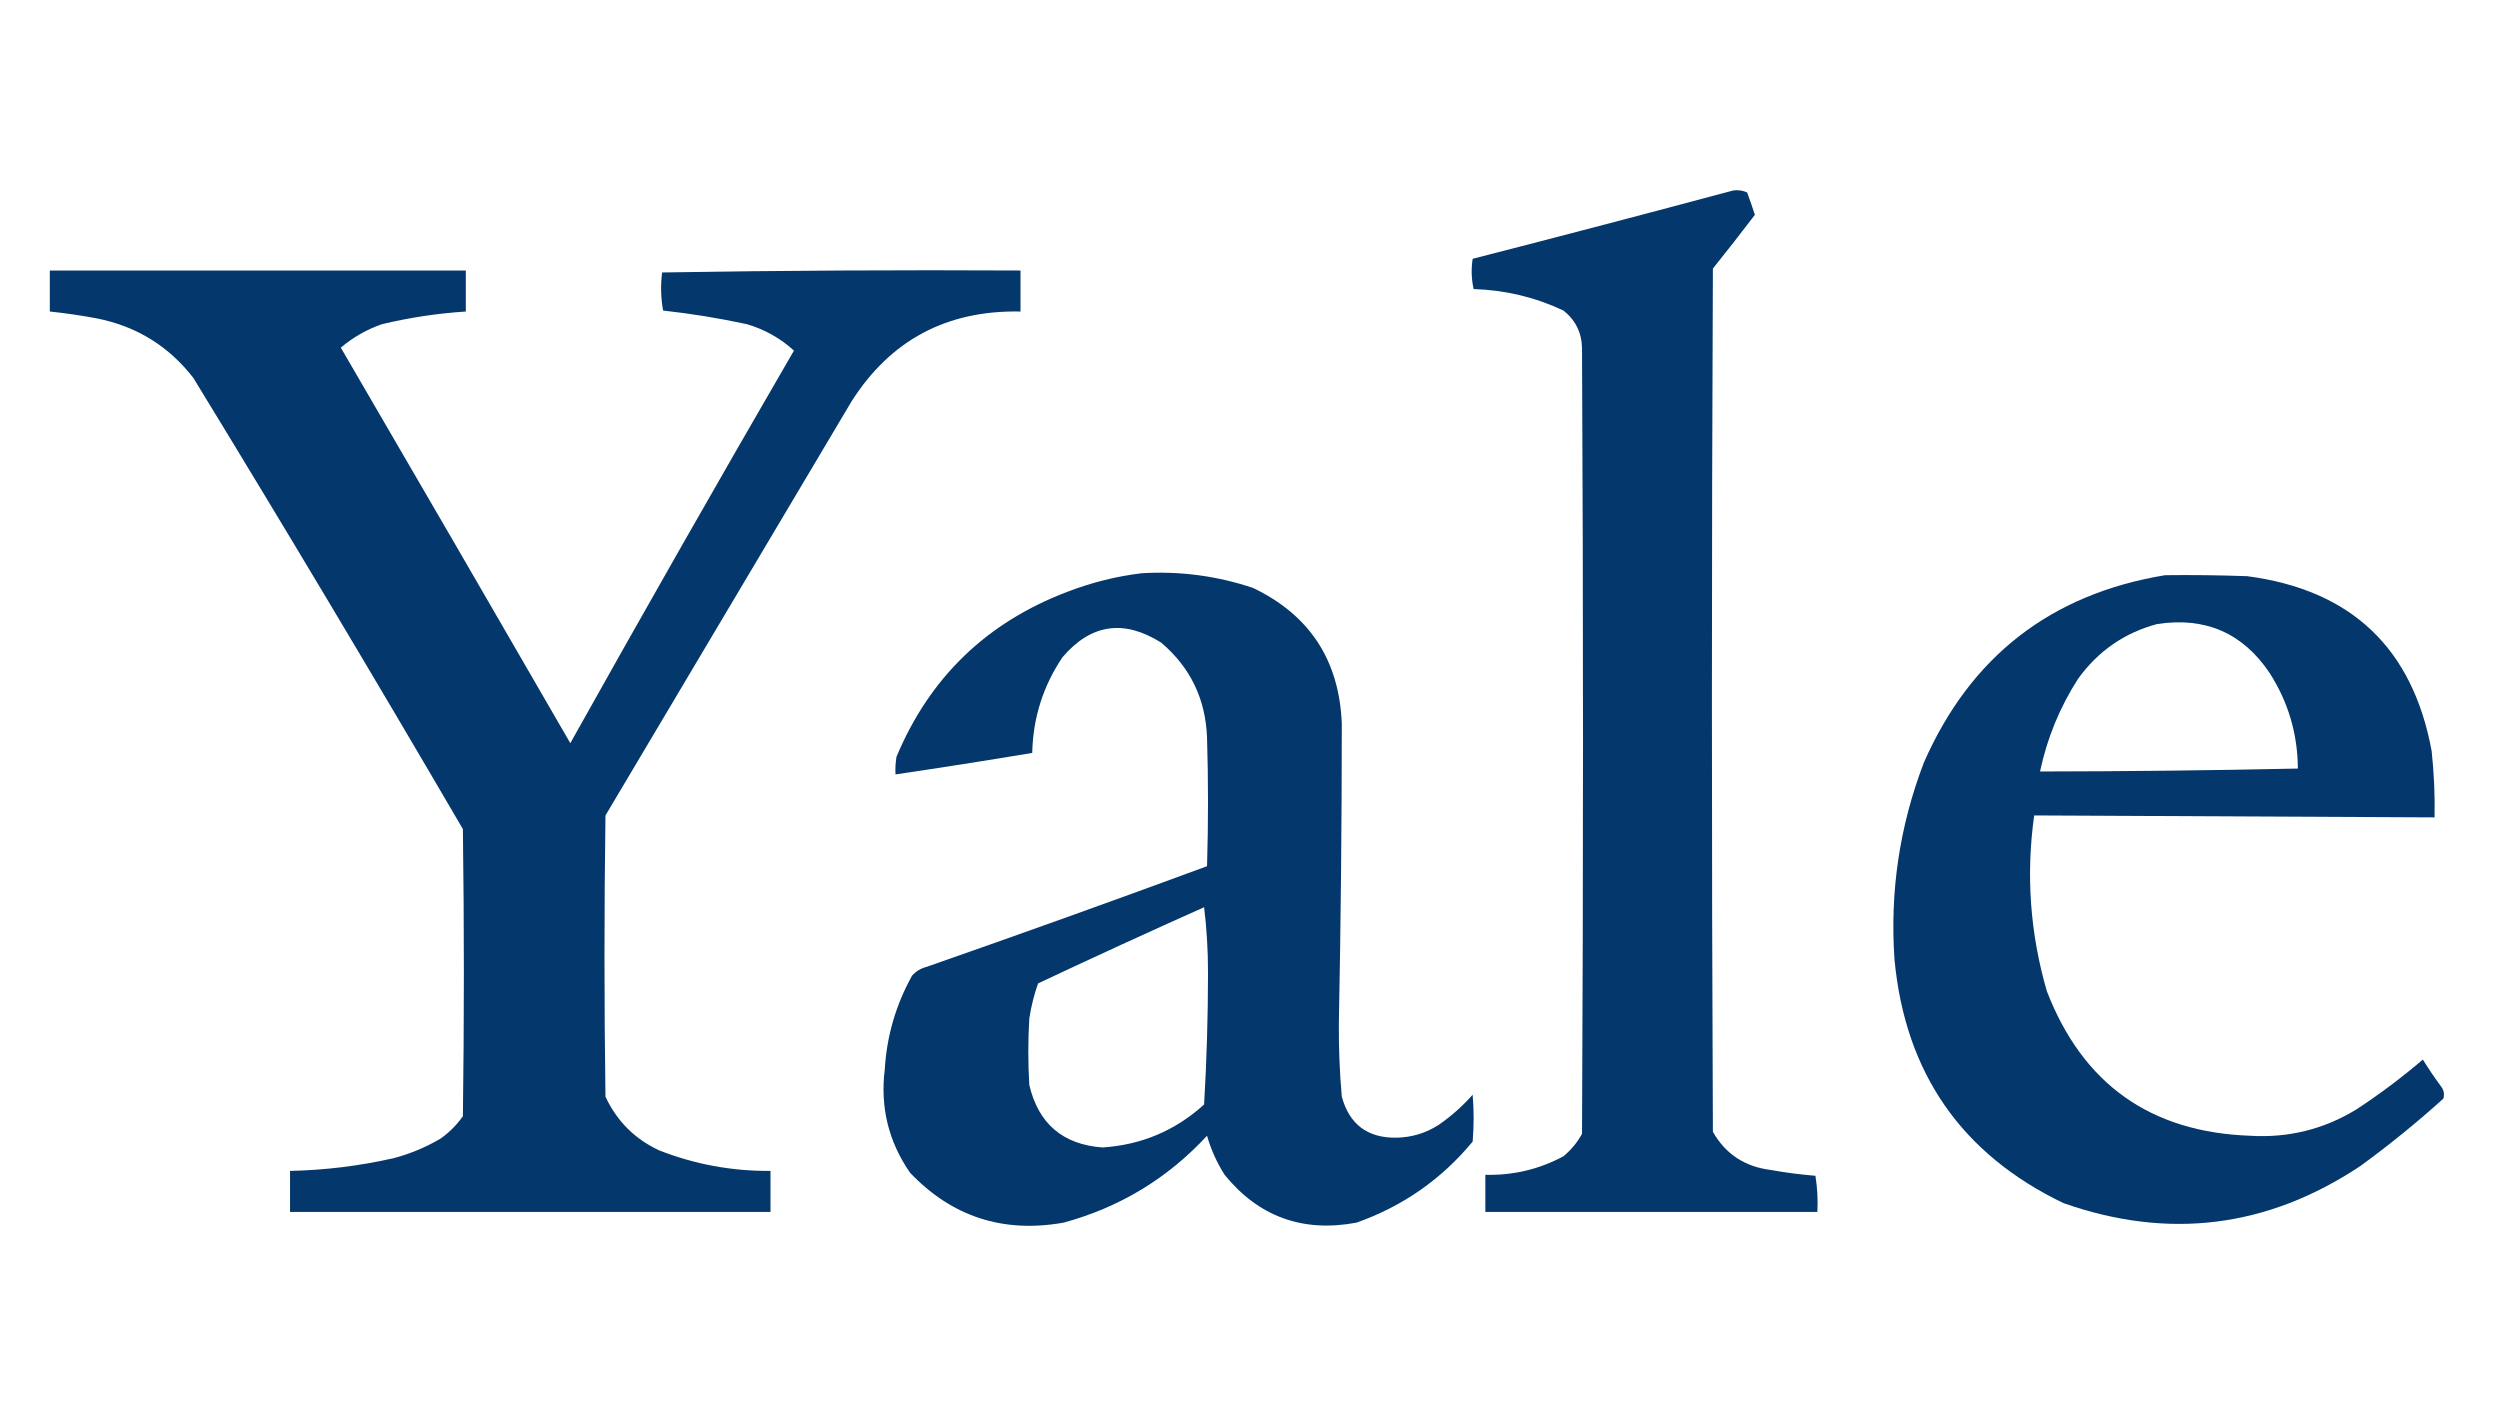
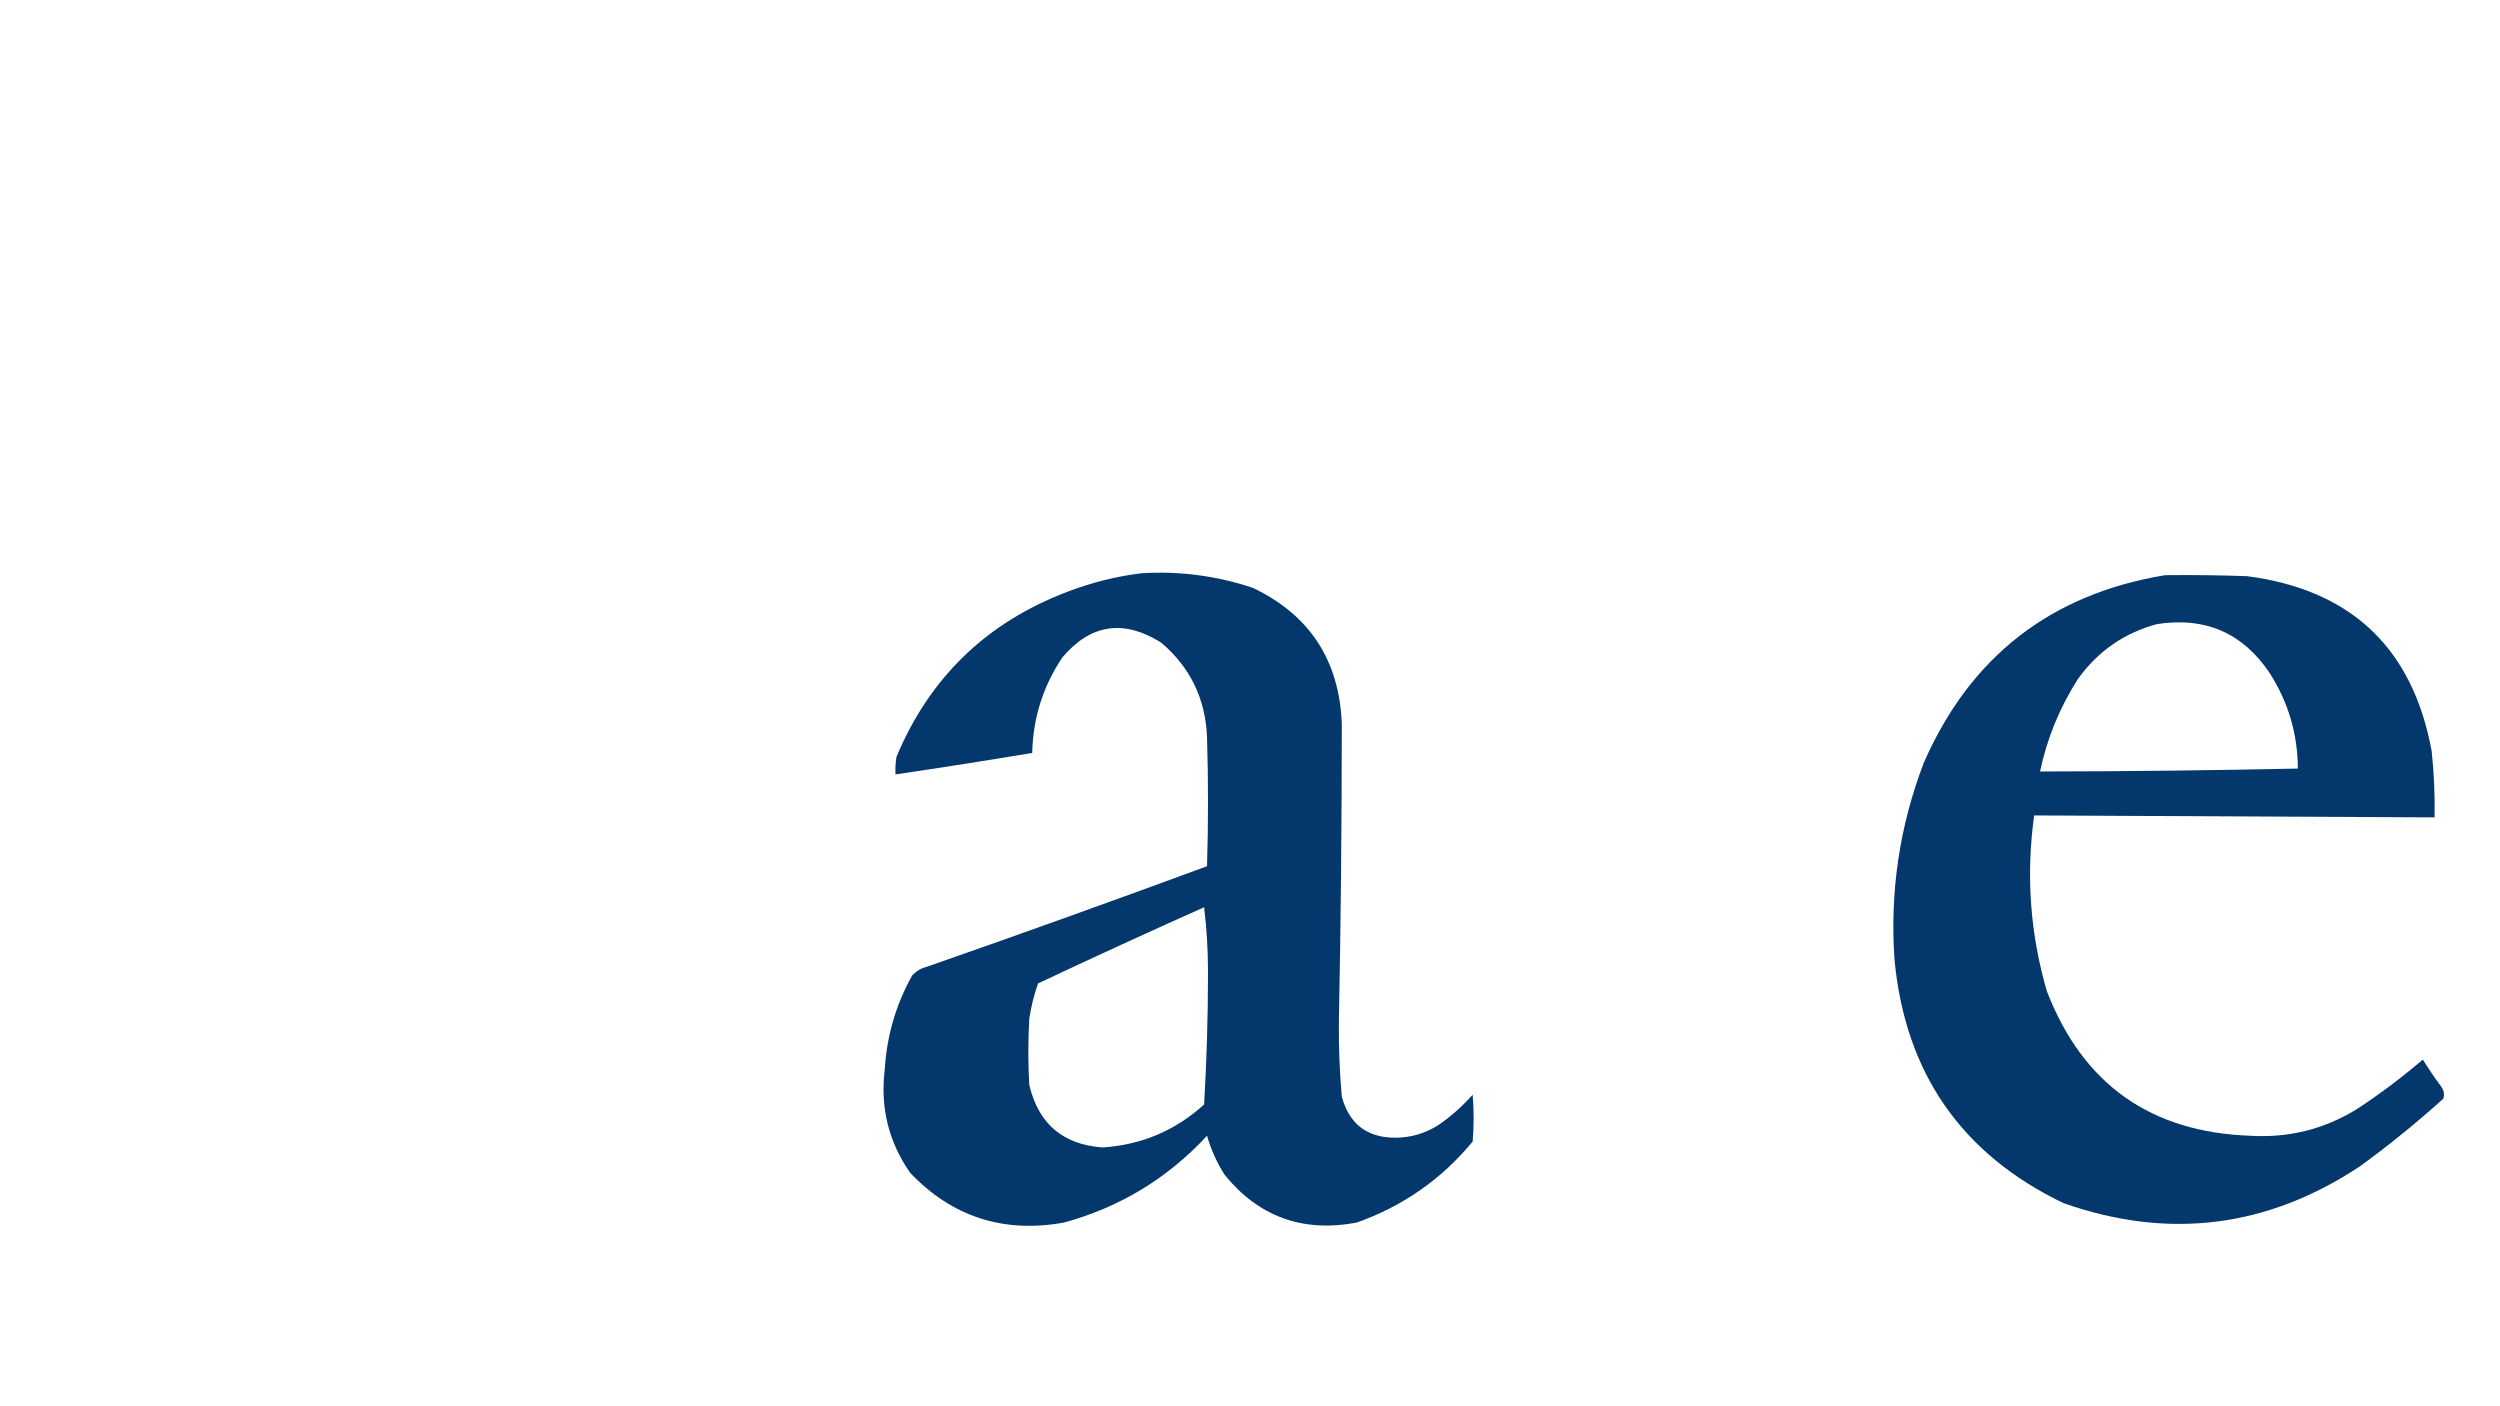
<svg xmlns="http://www.w3.org/2000/svg" style="shape-rendering:geometricPrecision; text-rendering:geometricPrecision; image-rendering:optimizeQuality; fill-rule:evenodd; clip-rule:evenodd" height="720px" width="1280px" version="1.1">
  <g>
-     <path d="M 887.5,97.5 C 889.924,97.192 892.257,97.526 894.5,98.5C 895.932,102.296 897.265,106.129 898.5,110C 891.459,119.24 884.292,128.406 877,137.5C 876.333,284.833 876.333,432.167 877,579.5C 883.45,590.828 893.283,597.328 906.5,599C 914.118,600.374 921.785,601.374 929.5,602C 930.476,608.076 930.81,614.242 930.5,620.5C 873.833,620.5 817.167,620.5 760.5,620.5C 760.5,614.167 760.5,607.833 760.5,601.5C 774.739,601.854 788.072,598.687 800.5,592C 804.422,588.749 807.588,584.916 810,580.5C 810.667,446.5 810.667,312.5 810,178.5C 809.902,170.472 806.736,163.972 800.5,159C 785.966,152.158 770.633,148.492 754.5,148C 753.363,142.918 753.196,137.751 754,132.5C 798.644,121.048 843.144,109.382 887.5,97.5 Z" fill="#00346a" style="opacity:0.981" />
-   </g>
+     </g>
  <g>
-     <path d="M 25.5,138.5 C 96.5,138.5 167.5,138.5 238.5,138.5C 238.5,145.5 238.5,152.5 238.5,159.5C 223.989,160.439 209.655,162.606 195.5,166C 187.718,168.722 180.718,172.722 174.5,178C 213.793,245.418 252.96,312.918 292,380.5C 329.661,313.175 367.827,246.175 406.5,179.5C 399.605,173.215 391.605,168.715 382.5,166C 368.277,162.921 353.944,160.587 339.5,159C 338.357,152.582 338.19,146.082 339,139.5C 400.095,138.502 461.262,138.169 522.5,138.5C 522.5,145.5 522.5,152.5 522.5,159.5C 484.835,158.743 456.001,174.077 436,205.5C 394,276.167 352,346.833 310,417.5C 309.333,465.5 309.333,513.5 310,561.5C 315.833,574 325,583.167 337.5,589C 355.787,596.16 374.787,599.66 394.5,599.5C 394.5,606.5 394.5,613.5 394.5,620.5C 312.5,620.5 230.5,620.5 148.5,620.5C 148.5,613.5 148.5,606.5 148.5,599.5C 166.388,599.124 184.054,596.957 201.5,593C 209.989,590.753 217.989,587.42 225.5,583C 230,579.833 233.833,576 237,571.5C 237.667,522.5 237.667,473.5 237,424.5C 191.755,347.004 145.755,270.004 99,193.5C 86.331,177.173 69.831,167.006 49.5,163C 41.535,161.505 33.535,160.338 25.5,159.5C 25.5,152.5 25.5,145.5 25.5,138.5 Z" fill="#00346a" style="opacity:0.981" />
-   </g>
+     </g>
  <g>
    <path d="M 584.5,293.5 C 604.024,292.32 623.024,294.82 641.5,301C 670.54,314.876 685.707,338.042 687,370.5C 686.995,421.501 686.495,472.501 685.5,523.5C 685.384,536.212 685.884,548.878 687,561.5C 690.877,575.703 700.21,582.703 715,582.5C 722.775,582.353 729.941,580.186 736.5,576C 742.928,571.577 748.761,566.41 754,560.5C 754.667,568.5 754.667,576.5 754,584.5C 738.017,603.81 718.184,617.644 694.5,626C 666.969,631.131 644.469,622.964 627,601.5C 623.028,595.241 620.028,588.574 618,581.5C 597.786,603.359 573.286,618.193 544.5,626C 513.621,631.484 487.454,622.984 466,600.5C 454.943,584.605 450.61,566.938 453,547.5C 454.025,530.426 458.692,514.426 467,499.5C 469.03,497.263 471.53,495.763 474.5,495C 522.5,478.248 570.333,461.081 618,443.5C 618.667,421.5 618.667,399.5 618,377.5C 617.227,357.79 609.393,341.623 594.5,329C 575.329,316.976 558.495,319.476 544,336.5C 534.054,351.273 528.887,367.607 528.5,385.5C 505.197,389.384 481.864,393.05 458.5,396.5C 458.335,393.482 458.502,390.482 459,387.5C 475.966,346.87 505.132,318.704 546.5,303C 558.919,298.229 571.585,295.062 584.5,293.5 Z M 616.5,464.5 C 617.832,475.313 618.499,486.479 618.5,498C 618.49,520.521 617.823,543.021 616.5,565.5C 601.781,578.855 584.448,586.189 564.5,587.5C 544.178,586.012 531.678,575.345 527,555.5C 526.333,544.167 526.333,532.833 527,521.5C 527.931,515.343 529.431,509.343 531.5,503.5C 559.804,490.177 588.138,477.177 616.5,464.5 Z" fill="#00346a" style="opacity:0.982" />
  </g>
  <g>
    <path d="M 1108.5,294.5 C 1122.5,294.333 1136.5,294.5 1150.5,295C 1203.8,301.971 1235.3,331.804 1245,384.5C 1246.22,395.8 1246.72,407.134 1246.5,418.5C 1178.17,418.147 1109.83,417.814 1041.5,417.5C 1037.25,447.992 1039.41,477.992 1048,507.5C 1066.36,555.019 1101.03,579.685 1152,581.5C 1171.64,582.708 1189.8,578.208 1206.5,568C 1218.37,560.23 1229.7,551.73 1240.5,542.5C 1243.47,547.303 1246.64,551.97 1250,556.5C 1251.3,558.365 1251.63,560.365 1251,562.5C 1237.41,574.758 1223.25,586.258 1208.5,597C 1160.99,628.606 1110.32,634.939 1056.5,616C 1004.35,590.927 975.521,549.427 970,491.5C 967.543,456.696 972.543,423.03 985,390.5C 1008.83,336.164 1050,304.164 1108.5,294.5 Z M 1104.5,319.5 C 1129.1,315.743 1148.27,324.077 1162,344.5C 1171.58,359.41 1176.41,375.743 1176.5,393.5C 1132.5,394.447 1088.5,394.947 1044.5,395C 1048.1,377.969 1054.6,362.136 1064,347.5C 1074.28,333.295 1087.78,323.962 1104.5,319.5 Z" fill="#00346a" style="opacity:0.981" />
  </g>
</svg>